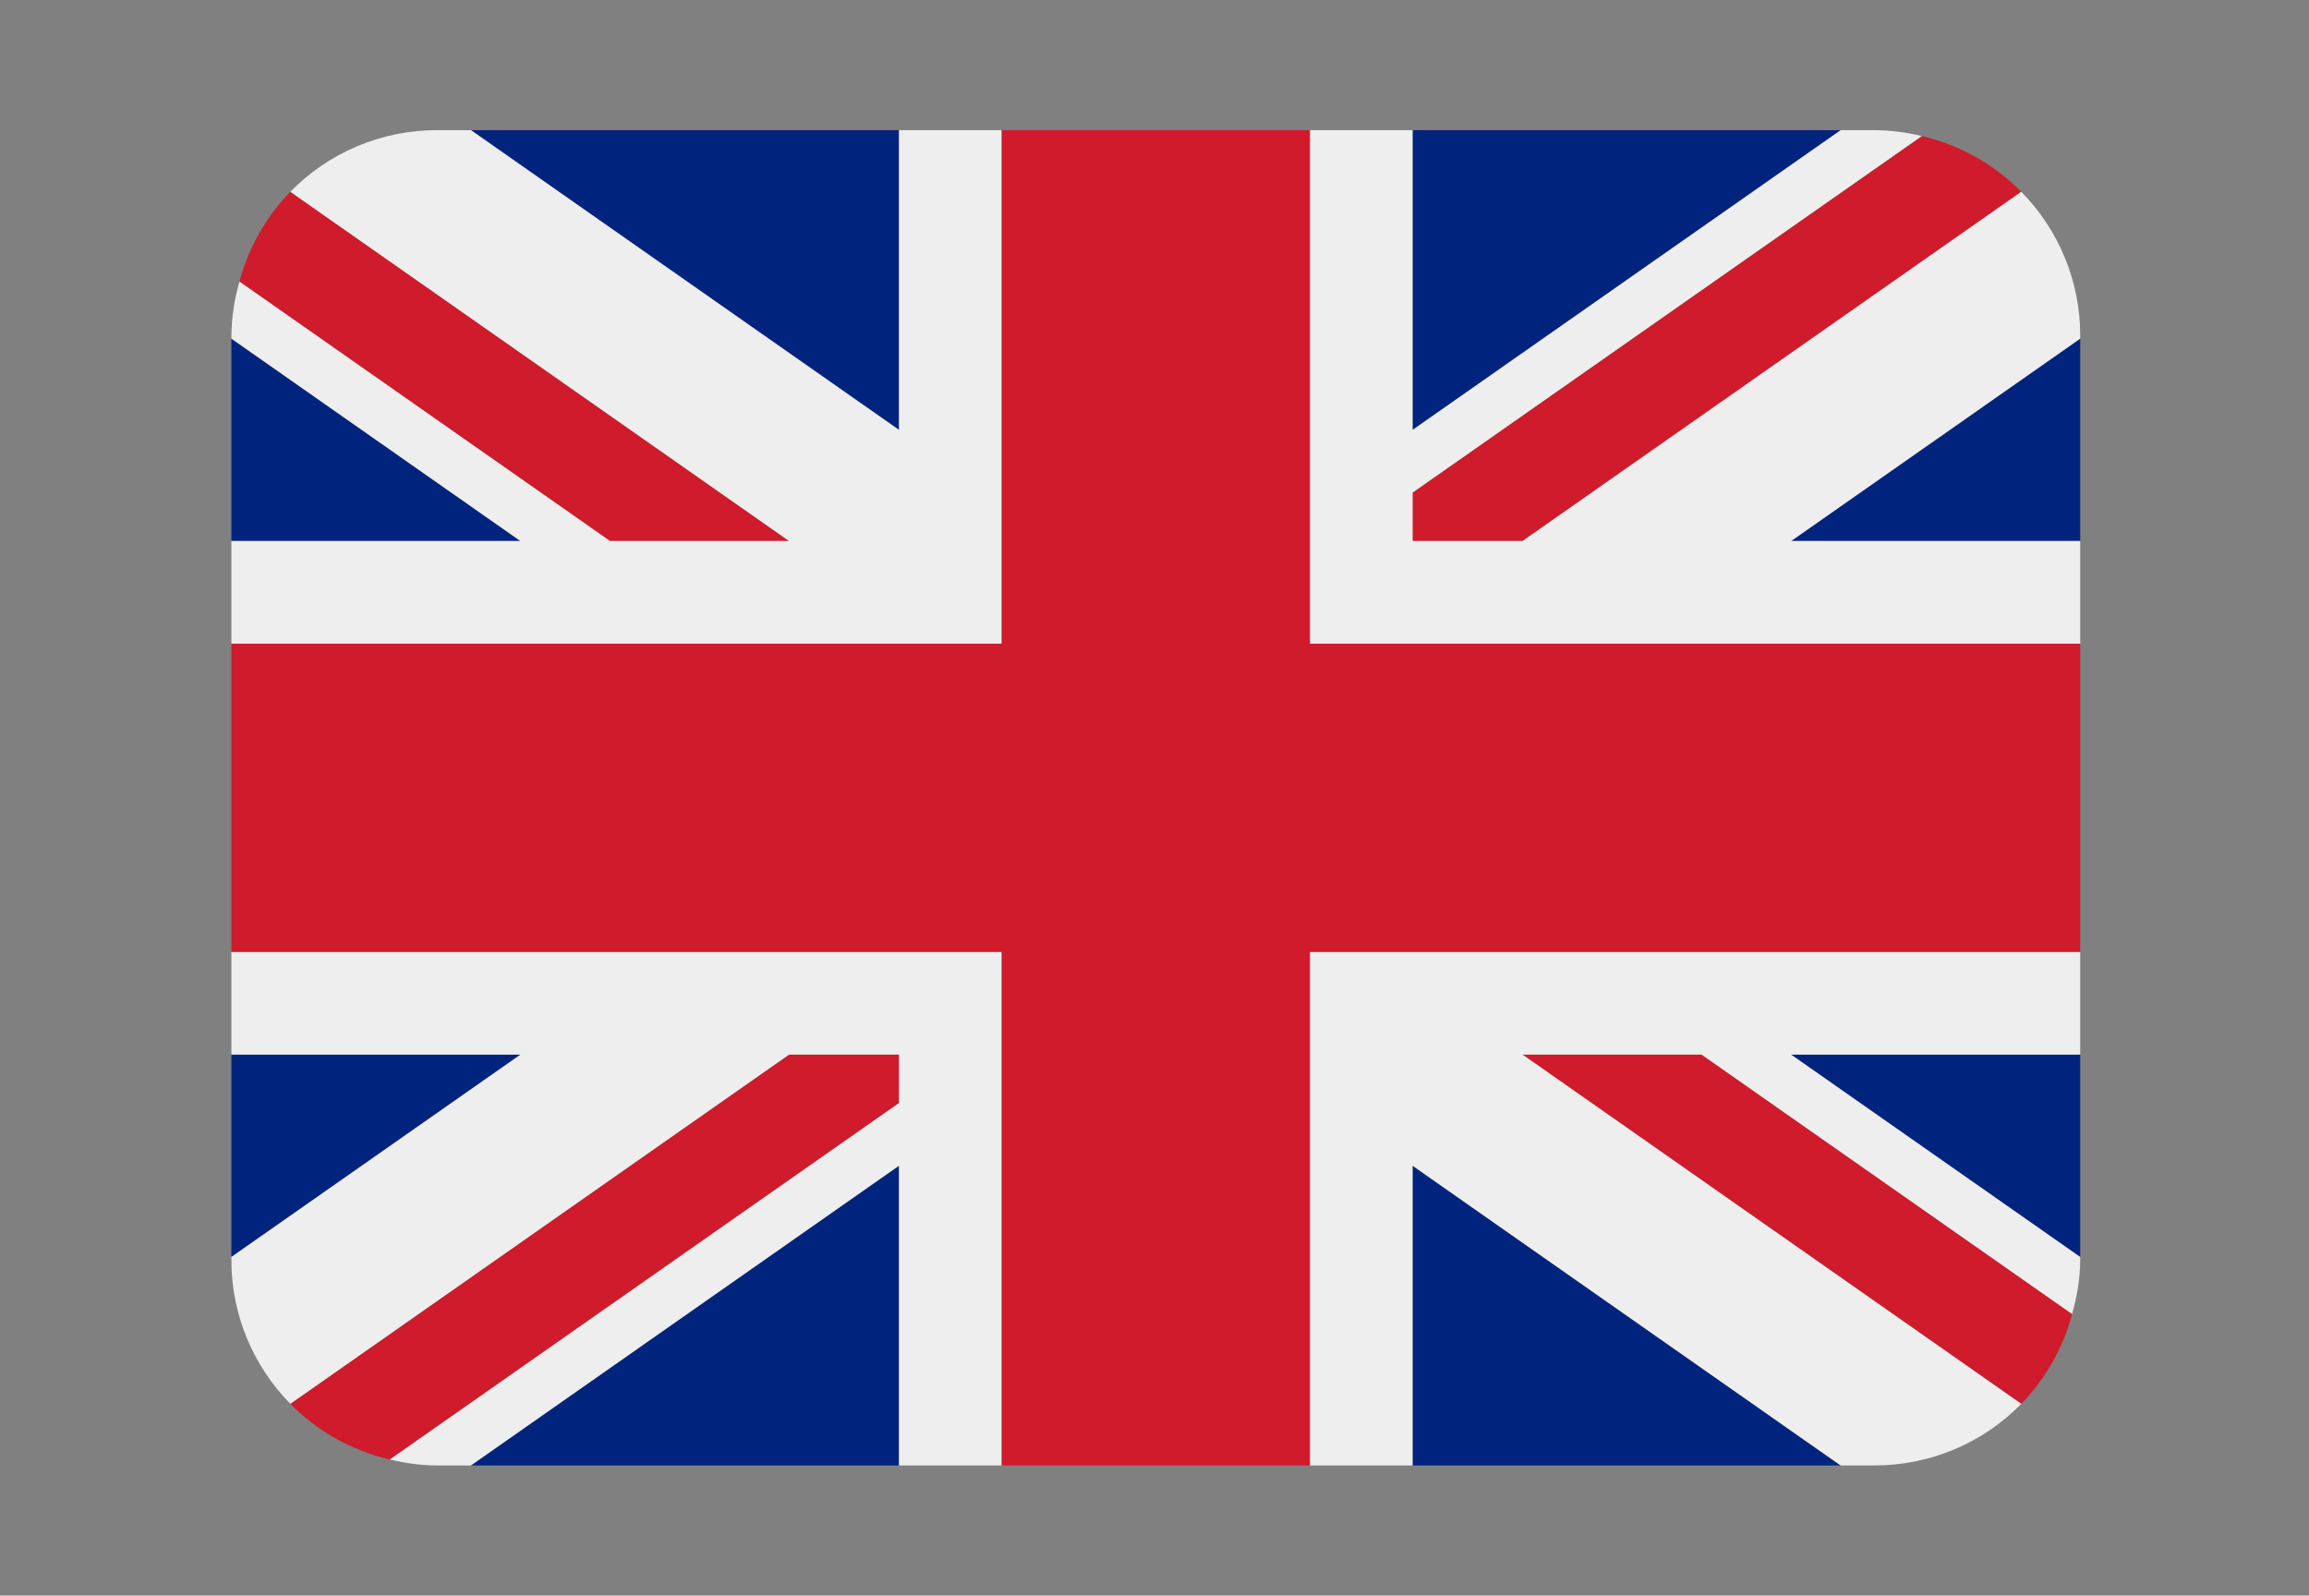
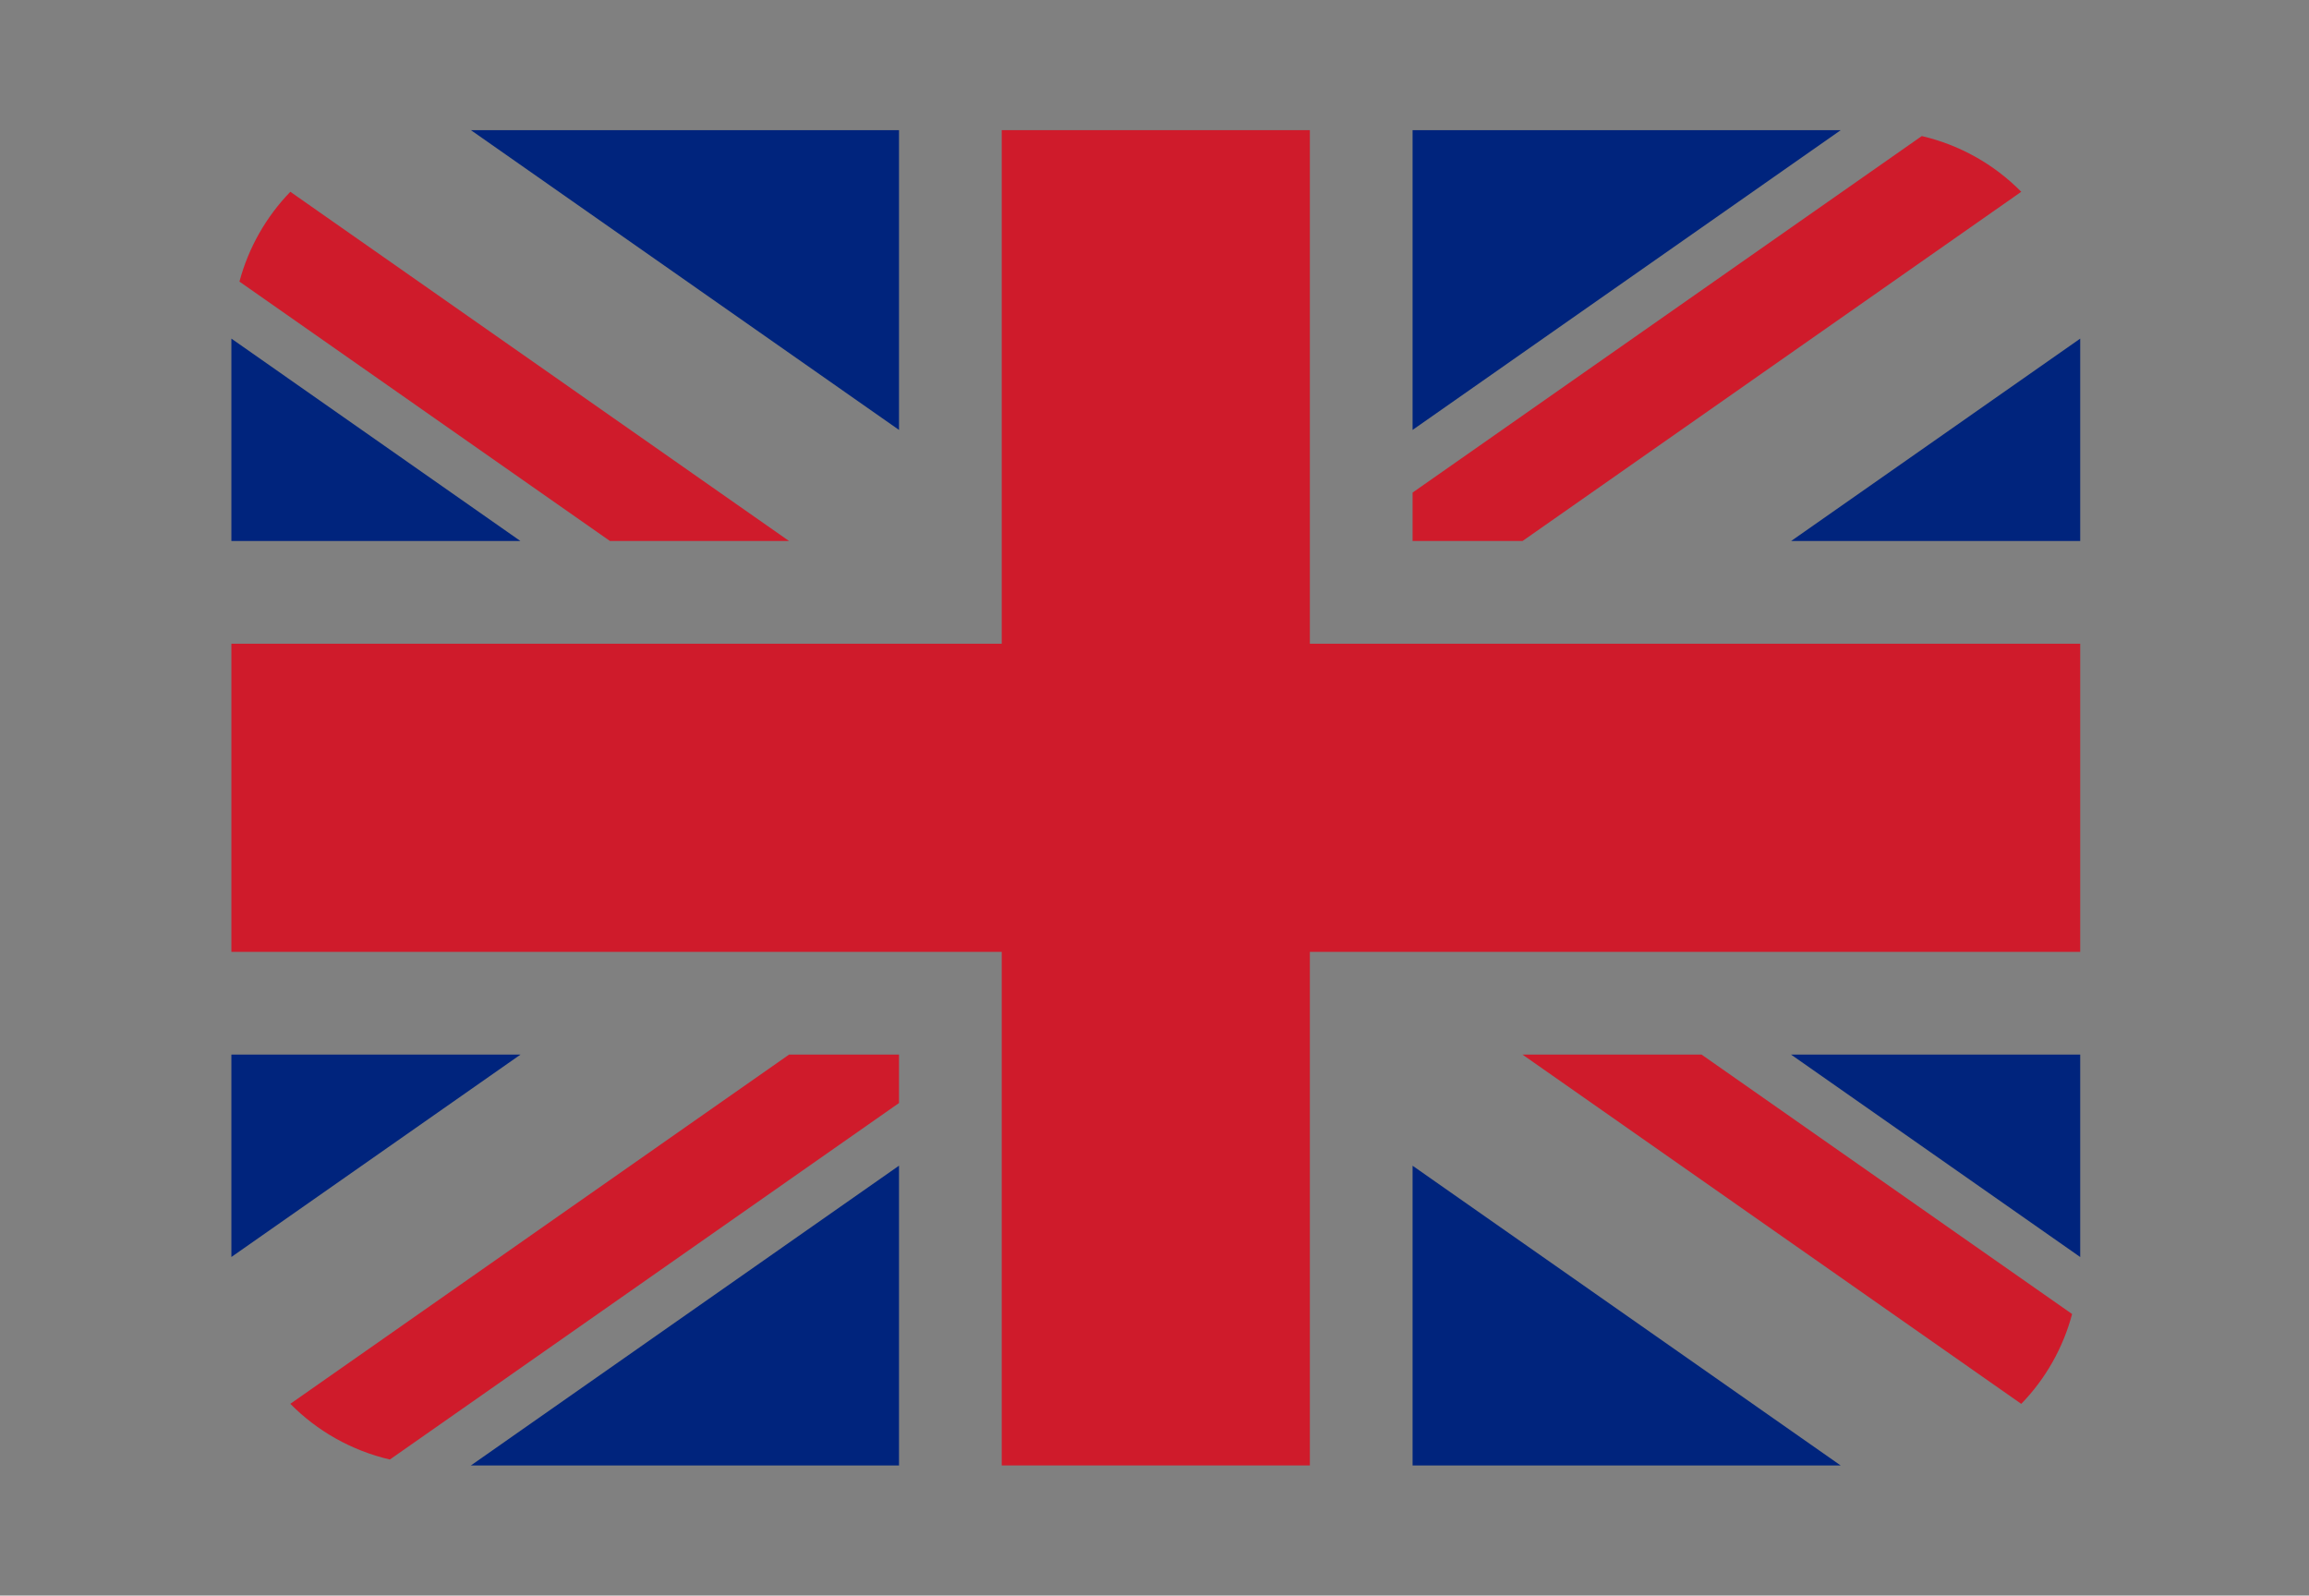
<svg xmlns="http://www.w3.org/2000/svg" width="479" height="331" viewBox="0 0 479 331" fill="none">
  <rect x="0" y="0" width="479" height="331" fill="#808080" stroke="none" />
  <path d="M48 70.244V112.231H107.96L48 70.244ZM97.689 304H186.5V241.813L97.689 304ZM293.038 241.824V304H381.838L293.038 241.824ZM48 218.769V260.756L107.981 218.769H48ZM381.86 27H293.038V89.186L381.86 27ZM431.538 260.767V218.769H371.547L431.538 260.767ZM431.538 112.231V70.244L371.568 112.231H431.538ZM186.5 27H97.689L186.5 89.186V27Z" fill="#00247D" />
  <path d="M315.838 218.769L419.308 291.226C424.361 286.02 427.993 279.604 429.855 272.592L352.988 218.769H315.838ZM186.5 218.769H163.69L60.231 291.215C65.781 296.862 72.898 300.9 80.878 302.775L186.5 228.816V218.769ZM293.038 112.231H315.848L419.308 39.785C413.662 34.056 406.506 30.047 398.671 28.225L293.038 102.184V112.231ZM163.69 112.231L60.231 39.785C55.18 44.994 51.546 51.408 49.673 58.418L126.54 112.231H163.69Z" fill="#CF1B2B" />
-   <path d="M431.538 197.462H271.731V304H293.038V241.824L381.838 304H388.923C394.583 304.001 400.186 302.871 405.404 300.678C410.622 298.484 415.349 295.271 419.308 291.226L315.838 218.769H352.988L429.855 272.592C430.846 269.002 431.538 265.284 431.538 261.385V260.767L371.547 218.769H431.538V197.462ZM48 197.462V218.769H107.981L48 260.756V261.385C48 273.008 52.677 283.523 60.231 291.215L163.69 218.769H186.5V228.816L80.878 302.764C84.01 303.51 87.249 304 90.615 304H97.689L186.5 241.813V304H207.808V197.462H48ZM431.538 69.615C431.545 58.45 427.151 47.732 419.308 39.785L315.848 112.231H293.038V102.184L398.671 28.225C395.48 27.442 392.209 27.031 388.923 27H381.86L293.038 89.186V27H271.731V133.538H431.538V112.231H371.568L431.538 70.244V69.615ZM186.5 27V89.186L97.689 27H90.615C84.954 26.997 79.35 28.127 74.132 30.323C68.913 32.518 64.187 35.735 60.231 39.785L163.69 112.231H126.54L49.673 58.418C48.616 62.059 48.053 65.825 48 69.615V70.244L107.96 112.231H48V133.538H207.808V27H186.5Z" fill="#EEEEEE" />
  <path d="M271.731 133.538V27H207.808V133.538H48V197.462H207.808V304H271.731V197.462H431.538V133.538H271.731Z" fill="#CF1B2B" />
</svg>